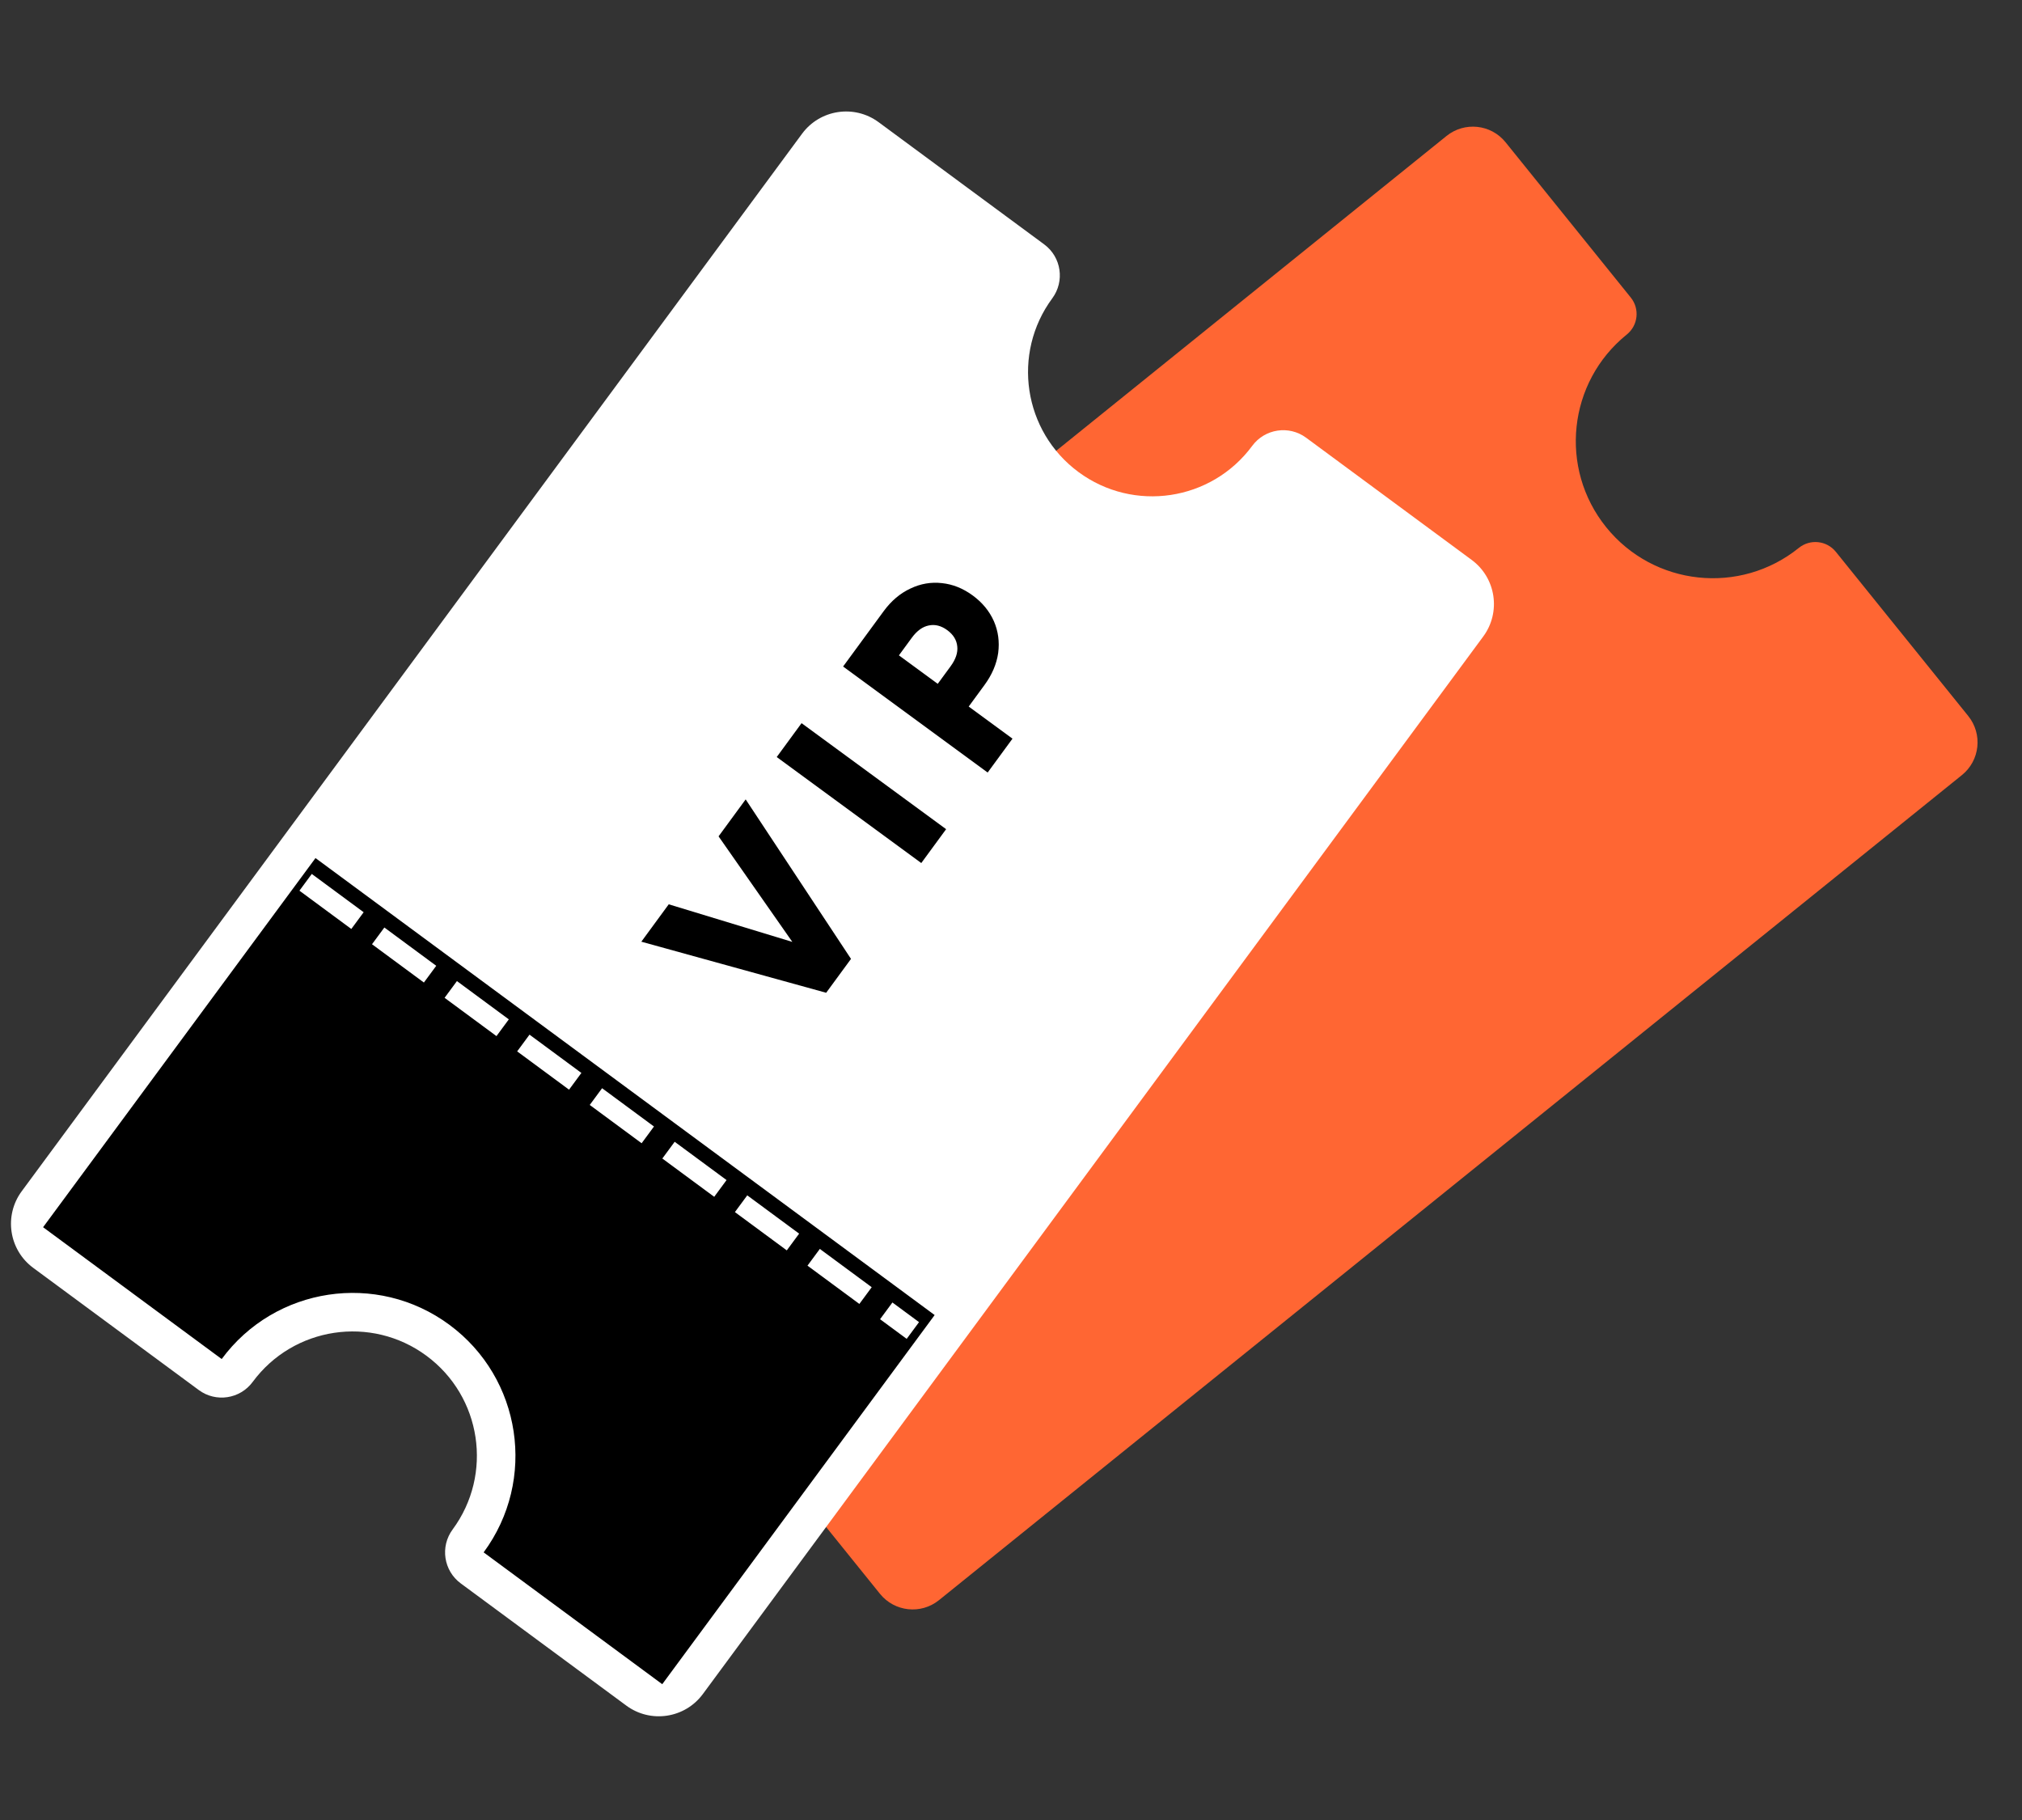
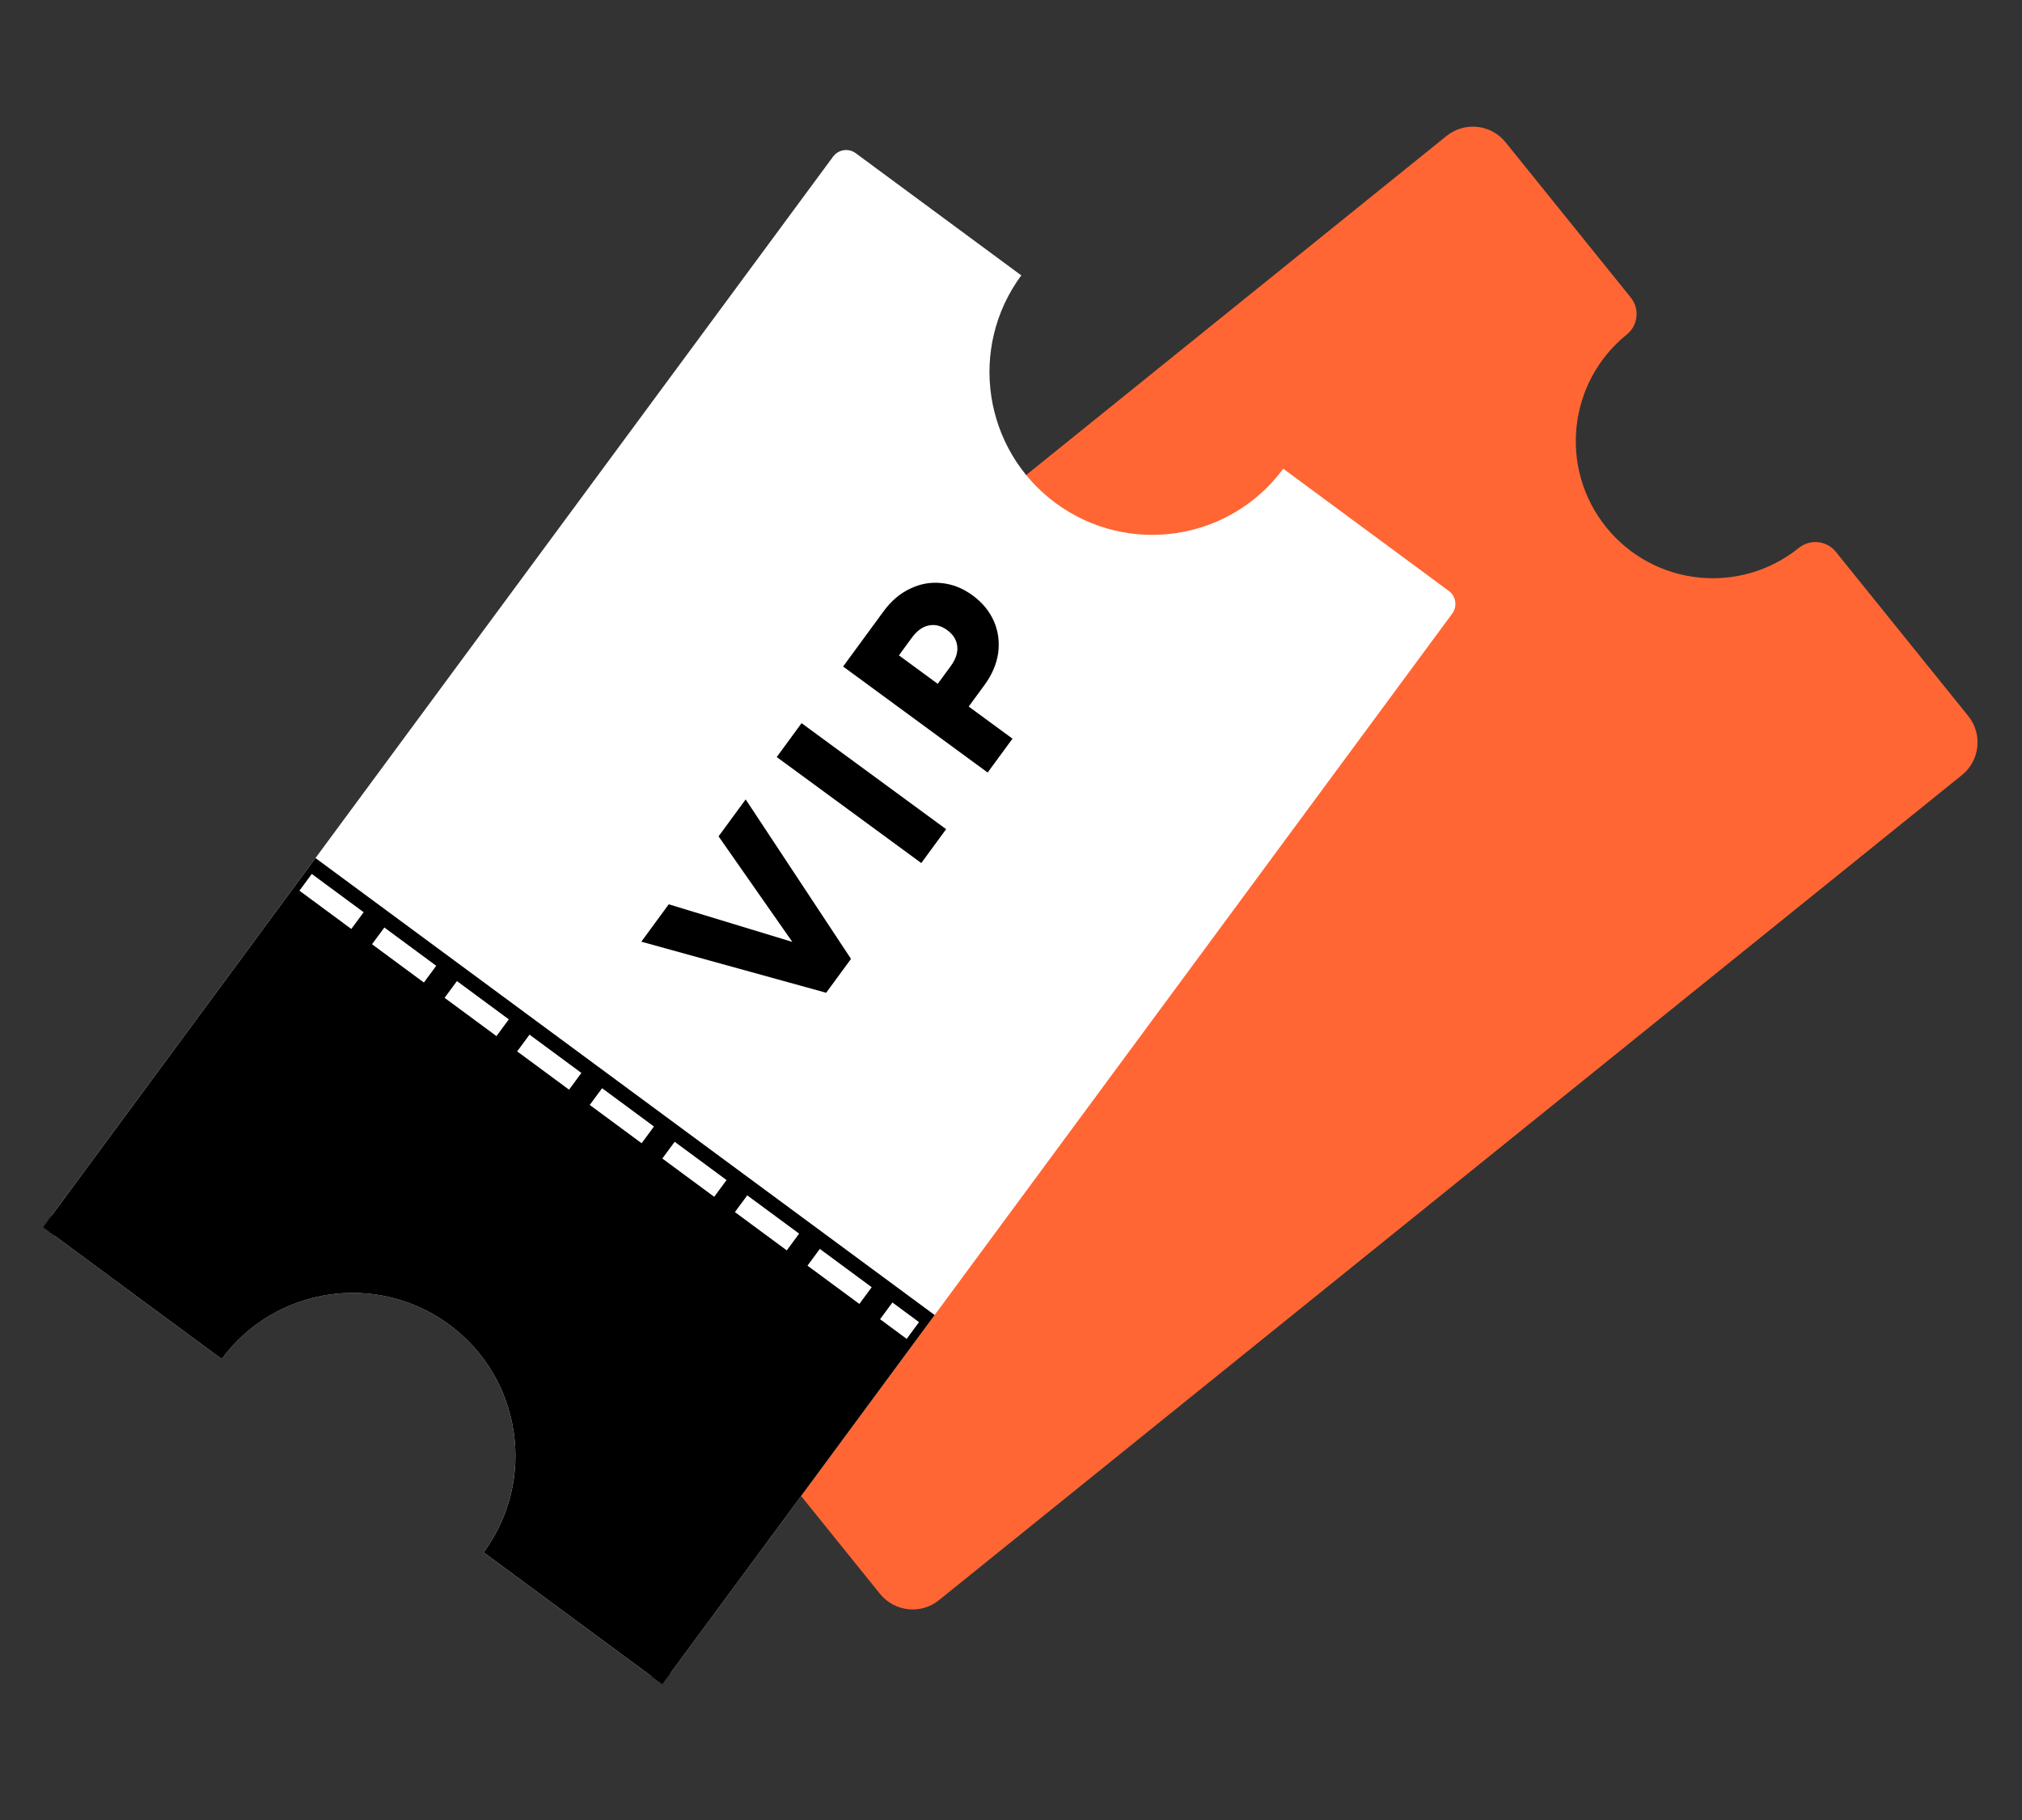
<svg xmlns="http://www.w3.org/2000/svg" width="180" height="162" viewBox="0 0 180 162" fill="none">
  <rect x="0" y="0" width="180" height="162" fill="#333333" stroke="none" />
  <mask id="path-1-outside-1_13_708" maskUnits="userSpaceOnUse" x="33.711" y="8.758" width="144.533" height="136.701" fill="black">
    <rect fill="white" x="33.711" y="8.758" width="144.533" height="136.701" />
-     <path fill-rule="evenodd" clip-rule="evenodd" d="M161.576 50.549C155.347 55.573 146.224 54.596 141.2 48.366C136.176 42.136 137.153 33.014 143.383 27.989V27.989C143.403 27.973 143.407 27.942 143.39 27.922L132.245 14.103C131.743 13.481 130.832 13.383 130.21 13.885L39.15 87.324C38.528 87.826 38.43 88.738 38.932 89.36L49.201 102.092C49.702 102.713 50.607 102.805 51.275 102.37C57.428 98.365 65.736 99.591 70.445 105.429C75.153 111.267 74.591 119.646 69.374 124.811C68.808 125.372 68.705 126.276 69.206 126.897L80.119 140.428C80.621 141.05 81.532 141.148 82.154 140.646L173.214 67.207C173.836 66.705 173.933 65.794 173.432 65.171L161.644 50.556C161.627 50.535 161.597 50.532 161.576 50.549V50.549Z" />
  </mask>
  <path fill-rule="evenodd" clip-rule="evenodd" d="M161.576 50.549C155.347 55.573 146.224 54.596 141.2 48.366C136.176 42.136 137.153 33.014 143.383 27.989V27.989C143.403 27.973 143.407 27.942 143.39 27.922L132.245 14.103C131.743 13.481 130.832 13.383 130.21 13.885L39.15 87.324C38.528 87.826 38.43 88.738 38.932 89.36L49.201 102.092C49.702 102.713 50.607 102.805 51.275 102.37C57.428 98.365 65.736 99.591 70.445 105.429C75.153 111.267 74.591 119.646 69.374 124.811C68.808 125.372 68.705 126.276 69.206 126.897L80.119 140.428C80.621 141.05 81.532 141.148 82.154 140.646L173.214 67.207C173.836 66.705 173.933 65.794 173.432 65.171L161.644 50.556C161.627 50.535 161.597 50.532 161.576 50.549V50.549Z" fill="#FF6633" />
  <path d="M69.374 124.811L67.762 123.183L69.374 124.811ZM139.417 49.804C145.235 57.019 155.8 58.15 163.015 52.332L160.138 48.765C154.894 52.995 147.213 52.172 142.983 46.928L139.417 49.804ZM141.944 26.206C134.73 32.025 133.598 42.59 139.417 49.804L142.983 46.928C138.753 41.683 139.576 34.002 144.821 29.773L141.944 26.206ZM130.462 15.541L141.607 29.36L145.173 26.484L134.028 12.665L130.462 15.541ZM40.589 89.108L131.648 15.668L128.771 12.102L37.712 85.541L40.589 89.108ZM50.984 100.654L40.715 87.922L37.149 90.798L47.418 103.53L50.984 100.654ZM52.525 104.29C57.703 100.92 64.698 101.953 68.662 106.867L72.228 103.99C66.774 97.228 57.154 95.811 50.026 100.45L52.525 104.29ZM68.662 106.867C72.625 111.781 72.152 118.836 67.762 123.183L70.986 126.439C77.029 120.455 77.682 110.753 72.228 103.99L68.662 106.867ZM81.902 138.99L70.989 125.459L67.423 128.336L78.335 141.866L81.902 138.99ZM171.775 65.424L80.716 138.863L83.592 142.429L174.652 68.99L171.775 65.424ZM159.861 51.994L171.648 66.61L175.215 63.733L163.427 49.117L159.861 51.994ZM163.427 49.117C162.615 48.111 161.141 47.954 160.135 48.768L163.018 52.33C162.053 53.11 160.639 52.959 159.861 51.994L163.427 49.117ZM174.652 68.99C176.259 67.694 176.511 65.34 175.215 63.733L171.648 66.61C171.356 66.247 171.413 65.716 171.775 65.424L174.652 68.99ZM78.335 141.866C79.632 143.473 81.985 143.726 83.592 142.429L80.716 138.863C81.079 138.57 81.609 138.627 81.902 138.99L78.335 141.866ZM47.418 103.53C48.743 105.174 50.992 105.287 52.525 104.29L50.026 100.45C50.147 100.371 50.297 100.334 50.457 100.353C50.627 100.374 50.832 100.466 50.984 100.654L47.418 103.53ZM37.712 85.541C36.105 86.837 35.853 89.191 37.149 90.798L40.715 87.922C41.008 88.284 40.951 88.815 40.589 89.108L37.712 85.541ZM134.028 12.665C132.732 11.058 130.379 10.806 128.771 12.102L131.648 15.668C131.285 15.961 130.754 15.904 130.462 15.541L134.028 12.665ZM67.762 123.183C66.463 124.47 66.097 126.692 67.423 128.336L70.989 125.459C71.141 125.648 71.187 125.868 71.171 126.038C71.157 126.199 71.089 126.337 70.986 126.439L67.762 123.183ZM144.818 29.775C145.826 28.965 145.985 27.49 145.173 26.484L141.607 29.36C140.828 28.395 140.981 26.981 141.947 26.204L144.818 29.775Z" fill="#FF6633" mask="url(#path-1-outside-1_13_708)" />
  <mask id="path-3-outside-2_13_708" maskUnits="userSpaceOnUse" x="-1.832" y="7.186" width="137.157" height="148.119" fill="black">
    <rect fill="white" x="-1.832" y="7.186" width="137.157" height="148.119" />
    <path fill-rule="evenodd" clip-rule="evenodd" d="M114.235 41.722C109.483 48.162 100.411 49.529 93.971 44.777C87.532 40.025 86.164 30.952 90.916 24.513V24.513C90.916 24.513 90.916 24.513 90.916 24.513L76.179 13.637C75.538 13.164 74.634 13.3 74.161 13.941L4.691 108.074C4.218 108.716 4.354 109.62 4.996 110.093L19.733 120.969C19.733 120.969 19.733 120.969 19.733 120.969V120.969C24.485 114.53 33.558 113.162 39.997 117.914C46.437 122.666 47.804 131.739 43.052 138.178V138.178C43.052 138.178 43.052 138.178 43.052 138.179L57.79 149.055C58.432 149.529 59.336 149.392 59.809 148.751L129.278 54.618C129.752 53.977 129.616 53.073 128.974 52.599L114.236 41.722C114.235 41.722 114.235 41.722 114.235 41.722V41.722Z" />
  </mask>
  <path fill-rule="evenodd" clip-rule="evenodd" d="M114.235 41.722C109.483 48.162 100.411 49.529 93.971 44.777C87.532 40.025 86.164 30.952 90.916 24.513V24.513C90.916 24.513 90.916 24.513 90.916 24.513L76.179 13.637C75.538 13.164 74.634 13.3 74.161 13.941L4.691 108.074C4.218 108.716 4.354 109.62 4.996 110.093L19.733 120.969C19.733 120.969 19.733 120.969 19.733 120.969V120.969C24.485 114.53 33.558 113.162 39.997 117.914C46.437 122.666 47.804 131.739 43.052 138.178V138.178C43.052 138.178 43.052 138.178 43.052 138.179L57.79 149.055C58.432 149.529 59.336 149.392 59.809 148.751L129.278 54.618C129.752 53.977 129.616 53.073 128.974 52.599L114.236 41.722C114.235 41.722 114.235 41.722 114.235 41.722V41.722Z" fill="white" />
-   <path d="M129.278 54.618L126.518 52.581L129.278 54.618ZM91.934 47.538C99.898 53.415 111.118 51.723 116.996 43.76L111.475 39.685C107.848 44.6 100.923 45.644 96.008 42.017L91.934 47.538ZM88.156 22.476C82.279 30.44 83.97 41.66 91.934 47.538L96.008 42.017C91.094 38.39 90.05 31.465 93.677 26.55L88.156 22.476ZM74.142 16.398L88.879 27.273L92.954 21.752L78.217 10.877L74.142 16.398ZM7.452 110.112L76.921 15.979L71.4 11.904L1.931 106.037L7.452 110.112ZM21.77 118.209L7.033 107.333L2.958 112.853L17.696 123.729L21.77 118.209ZM22.494 123.006C26.121 118.091 33.045 117.047 37.96 120.675L42.035 115.154C34.071 109.276 22.85 110.968 16.973 118.932L22.494 123.006ZM37.96 120.675C42.875 124.302 43.919 131.226 40.292 136.141L45.813 140.215C51.69 132.252 49.998 121.031 42.035 115.154L37.96 120.675ZM59.827 146.295L45.089 135.418L41.015 140.939L55.753 151.816L59.827 146.295ZM126.518 52.581L57.048 146.714L62.569 150.788L132.039 56.655L126.518 52.581ZM112.198 44.483L126.937 55.36L131.011 49.839L116.273 38.962L112.198 44.483ZM116.273 38.962C114.748 37.837 112.6 38.161 111.475 39.685L116.996 43.76C115.871 45.284 113.723 45.608 112.198 44.483L116.273 38.962ZM132.039 56.655C133.637 54.489 133.177 51.437 131.011 49.839L126.937 55.36C126.054 54.708 125.866 53.464 126.518 52.581L132.039 56.655ZM55.753 151.816C57.919 153.414 60.971 152.954 62.569 150.788L57.048 146.714C57.7 145.831 58.944 145.643 59.827 146.295L55.753 151.816ZM17.696 123.729C19.22 124.855 21.368 124.531 22.494 123.006L16.973 118.932C18.098 117.407 20.246 117.084 21.77 118.209L17.696 123.729ZM40.292 136.141C39.166 137.666 39.491 139.814 41.015 140.939L45.089 135.418C46.613 136.543 46.938 138.691 45.813 140.215L40.292 136.141ZM1.931 106.037C0.332 108.203 0.792 111.255 2.958 112.853L7.033 107.333C7.916 107.984 8.103 109.228 7.452 110.112L1.931 106.037ZM78.217 10.877C76.051 9.278 72.999 9.738 71.4 11.904L76.921 15.979C76.269 16.862 75.025 17.049 74.142 16.398L78.217 10.877ZM93.677 26.55C94.79 25.042 94.495 22.89 92.954 21.752L88.879 27.273C87.338 26.136 87.043 23.984 88.156 22.476L93.677 26.55Z" fill="white" mask="url(#path-3-outside-2_13_708)" />
  <path fill-rule="evenodd" clip-rule="evenodd" d="M83.203 117.054L28.086 76.377L3.836 109.236L19.735 120.969C24.487 114.53 33.559 113.163 39.998 117.915C46.438 122.667 47.806 131.739 43.054 138.178L58.954 149.912L83.203 117.054Z" fill="black" />
  <line x1="27.205" y1="78.535" x2="81.263" y2="118.429" stroke="white" stroke-width="1.851" stroke-dasharray="5.74 2.29" />
  <path d="M63.967 74.445L66.38 71.155L75.757 85.352L73.546 88.367L57.092 83.821L59.532 80.493L70.534 83.84L63.967 74.445ZM69.145 67.385L71.355 64.37L84.224 73.806L82.013 76.821L69.145 67.385ZM78.666 54.4C79.341 53.481 80.134 52.81 81.048 52.386C81.949 51.954 82.886 51.794 83.86 51.905C84.822 52.007 85.731 52.372 86.589 53.001C87.447 53.63 88.076 54.393 88.474 55.288C88.861 56.175 88.989 57.117 88.86 58.115C88.719 59.105 88.311 60.059 87.637 60.978L86.235 62.89L90.133 65.748L87.922 68.763L75.054 59.327L78.666 54.4ZM84.624 59.306C85.082 58.681 85.279 58.09 85.216 57.535C85.161 56.967 84.864 56.485 84.325 56.09C83.785 55.694 83.237 55.556 82.679 55.674C82.13 55.781 81.626 56.146 81.168 56.771L80.022 58.334L83.478 60.868L84.624 59.306Z" fill="black" />
</svg>